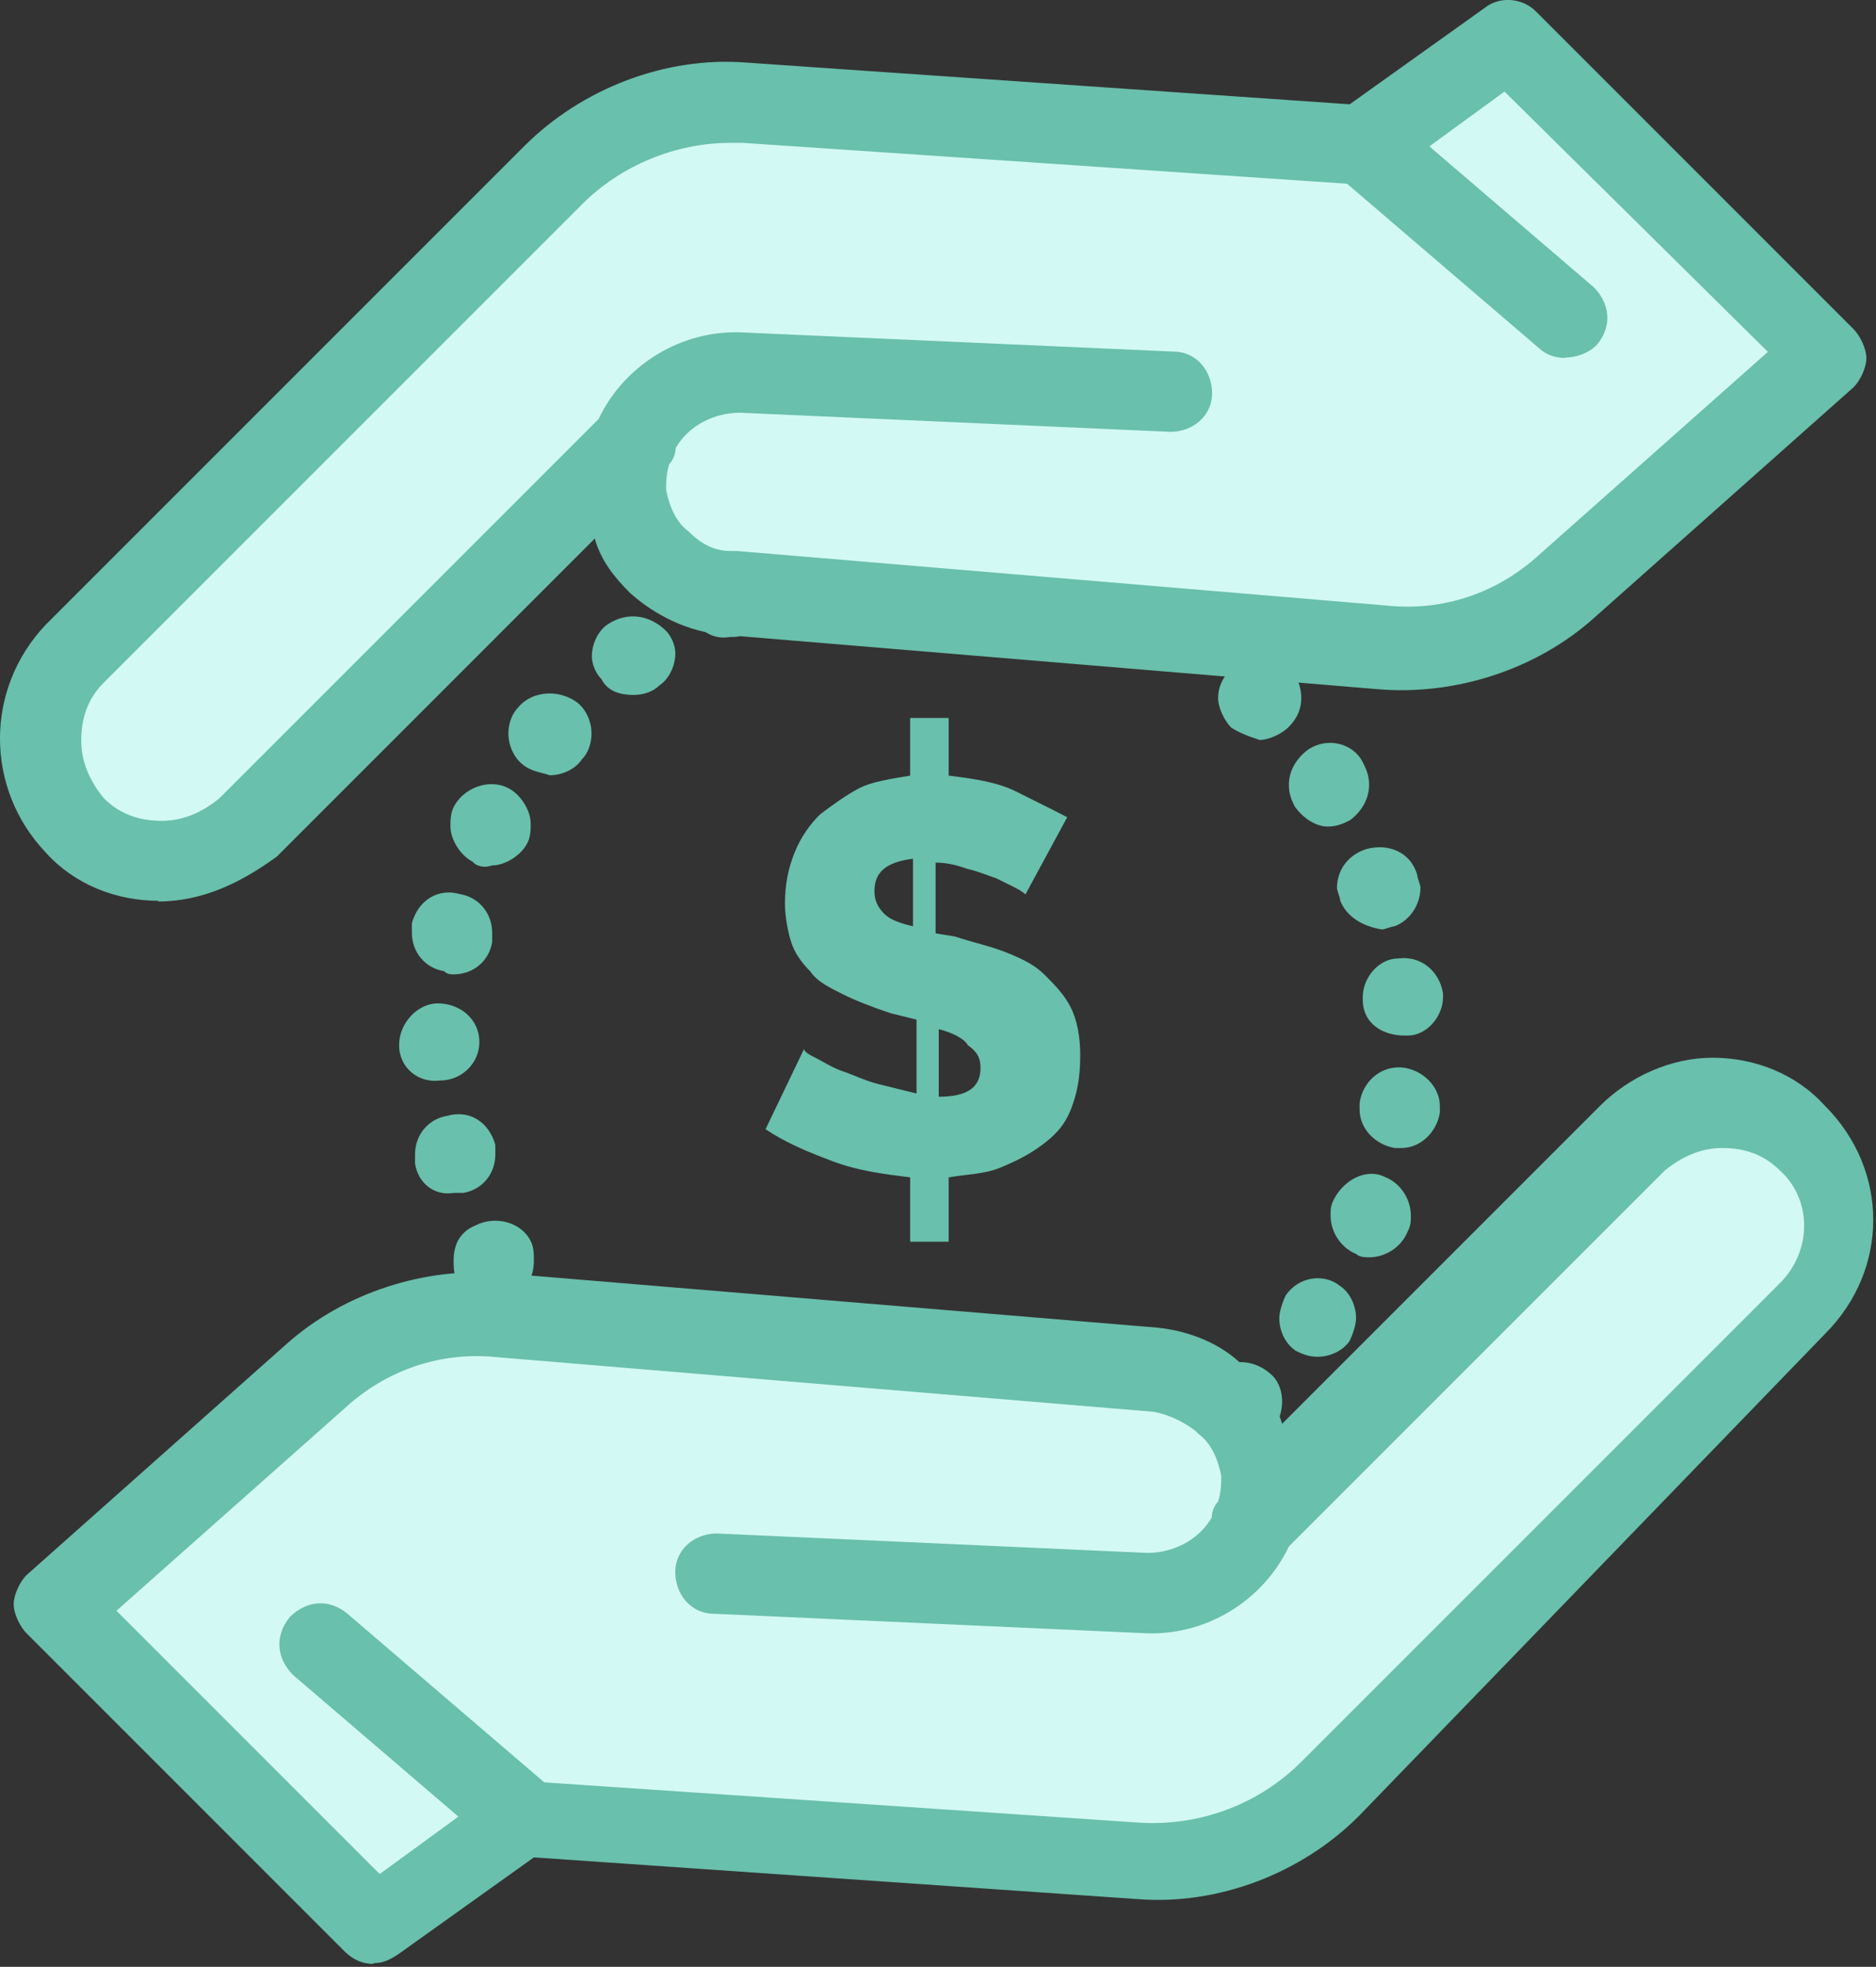
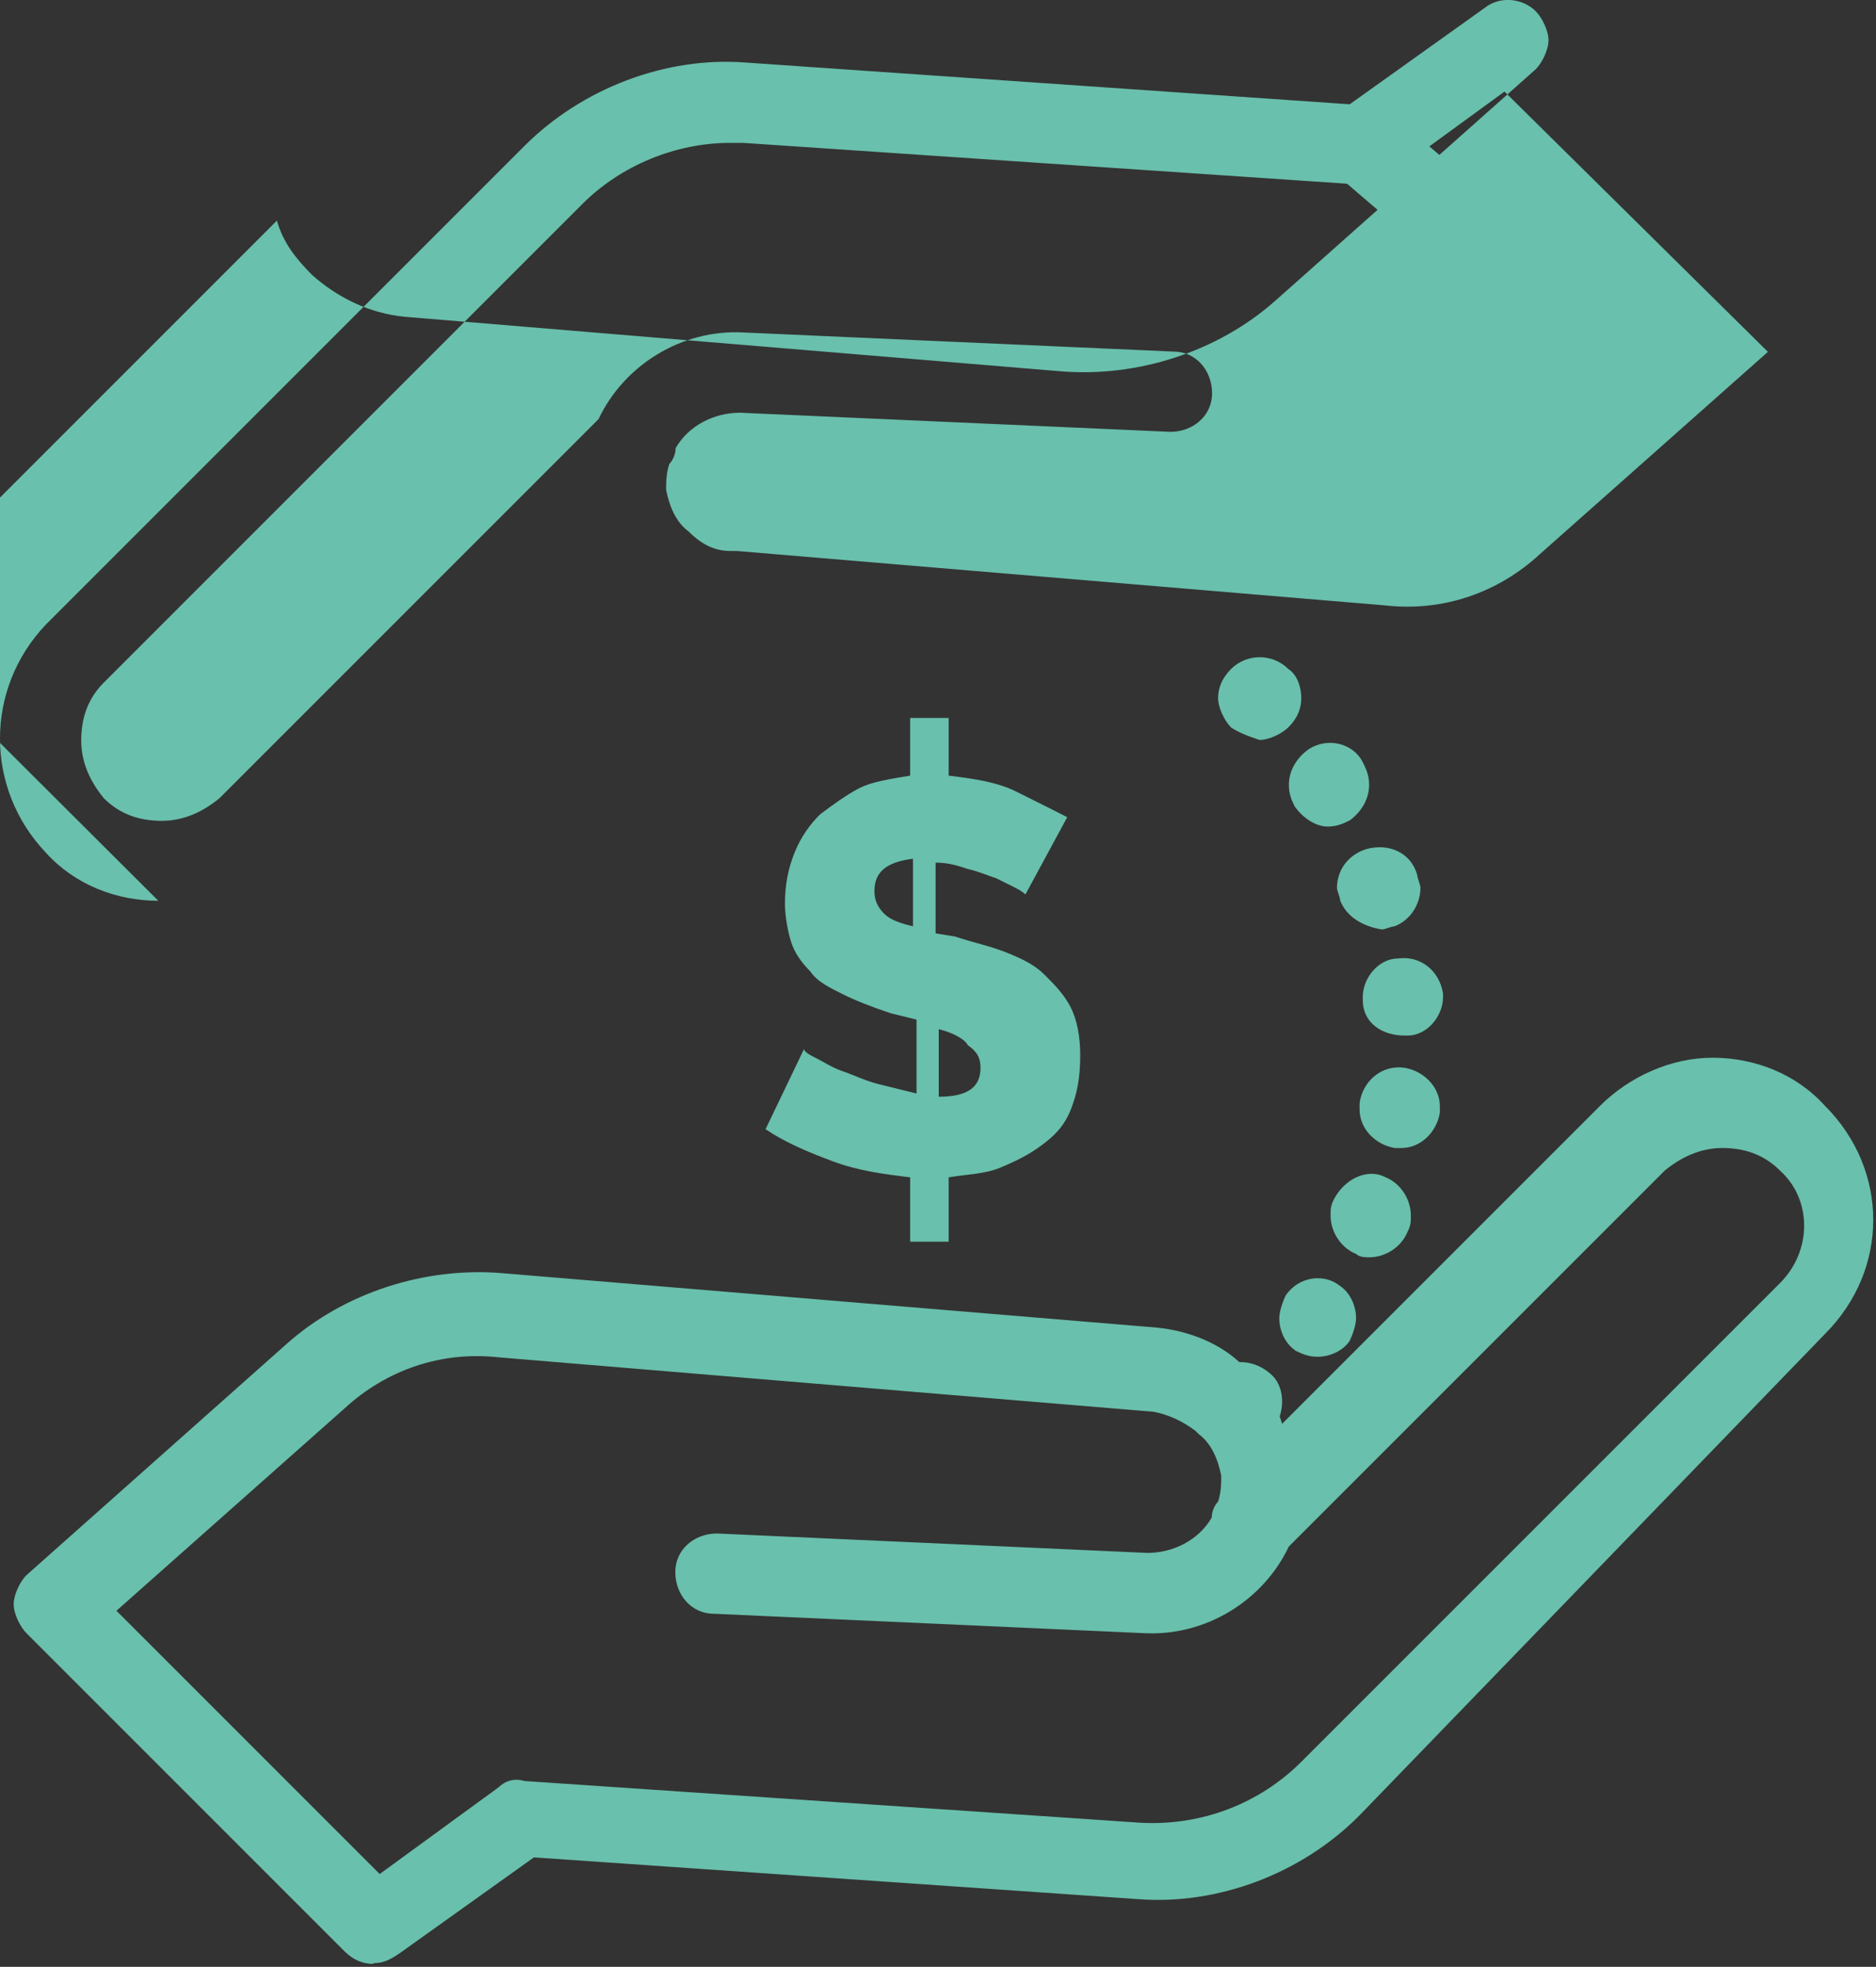
<svg xmlns="http://www.w3.org/2000/svg" width="12.872mm" height="13.494mm" version="1.1" viewBox="0 0 12.872 13.494">
  <rect x="0" y="0" width="12.872" height="13.494" fill="#333333" stroke="none" />
  <g transform="translate(-109.27 -110.47)">
    <g transform="matrix(.266 0 0 .266 109.27 110.47)">
-       <path d="m13.608 33.997 16.319 1.405c0.666 0.082 1.241 0.329 1.66 0.748l0.082 0.082c0.493 0.411 0.748 1.077 0.83 1.742 0.082 0.493 0 0.912-0.164 1.323l9.943-9.943c0.583-0.583 1.405-0.912 2.235-0.912s1.578 0.329 2.235 0.912c1.241 1.241 1.241 3.147 0 4.388l-12.424 12.342c-1.323 1.323-3.147 1.988-4.971 1.824l-15.908-1.076-3.813 2.736-8.118-8.118 6.713-5.965c1.323-1.159 3.065-1.742 4.807-1.578l0.583 0.082z" fill="#d3f9f5" />
-       <path d="m16.262 11.302-9.943 9.943c-0.583 0.583-1.405 0.912-2.235 0.912-0.83 0-1.578-0.329-2.235-0.912-1.241-1.241-1.241-3.147 0-4.388l12.342-12.342c1.323-1.323 3.147-1.988 4.971-1.824l15.908 1.076 3.813-2.736 8.2 8.118-6.713 5.965c-1.323 1.159-3.065 1.742-4.807 1.578l-4.889-0.411-11.849-0.994h-0.164c-0.666-0.082-1.323-0.329-1.742-0.83-0.493-0.411-0.748-1.076-0.83-1.742-0.082-0.493 0-0.994 0.164-1.405z" fill="#d3f9f5" />
      <g fill="#69C0AC">
        <path d="m23.55 23.891v-1.742c-0.666 0.082-0.994 0.329-0.994 0.83 0 0.247 0.082 0.411 0.246 0.584 0.164 0.164 0.411 0.246 0.748 0.329zm0.665 2.654v1.742c0.748 0 1.077-0.246 1.077-0.748 0-0.246-0.082-0.411-0.329-0.583-0.082-0.164-0.411-0.329-0.748-0.411zm3.312-5.464-1.076 1.988s-0.082-0.082-0.246-0.164c-0.164-0.082-0.329-0.164-0.493-0.246-0.246-0.082-0.411-0.164-0.748-0.246-0.246-0.082-0.493-0.164-0.83-0.164v1.824l0.501 0.082c0.493 0.164 0.912 0.246 1.323 0.411 0.411 0.164 0.748 0.329 0.994 0.583 0.246 0.246 0.493 0.493 0.666 0.83 0.164 0.329 0.246 0.748 0.246 1.241 0 0.583-0.082 0.994-0.246 1.405-0.164 0.411-0.411 0.666-0.748 0.912-0.329 0.246-0.665 0.411-1.076 0.583-0.411 0.164-0.83 0.164-1.323 0.246v1.66h-0.994v-1.66c-0.666-0.082-1.323-0.164-1.988-0.411s-1.241-0.493-1.742-0.83l0.994-2.071c0 0.082 0.164 0.164 0.329 0.246 0.164 0.082 0.411 0.246 0.666 0.329 0.246 0.082 0.583 0.246 0.912 0.329 0.329 0.082 0.666 0.164 0.994 0.246v-1.906l-0.666-0.164c-0.493-0.164-0.912-0.329-1.241-0.493-0.329-0.164-0.666-0.329-0.83-0.583-0.246-0.246-0.411-0.493-0.493-0.748-0.082-0.246-0.164-0.666-0.164-0.994 0-0.501 0.082-0.912 0.247-1.323 0.164-0.411 0.411-0.748 0.665-0.994 0.329-0.246 0.666-0.493 0.994-0.665 0.329-0.173 0.83-0.246 1.323-0.329v-1.487h0.994v1.487c0.665 0.082 1.241 0.164 1.742 0.411 0.493 0.247 0.994 0.493 1.323 0.666z" />
        <path d="m9.63 50.653c-0.247 0-0.501-0.082-0.748-0.329l-8.2-8.201c-0.164-0.164-0.329-0.501-0.329-0.748s0.164-0.583 0.329-0.748l6.713-5.966c1.487-1.323 3.566-1.988 5.546-1.824l16.902 1.405c0.83 0.082 1.66 0.411 2.235 0.994l0.082 0.082c0.411 0.411 0.748 0.83 0.912 1.405l8.201-8.201c0.748-0.748 1.824-1.241 2.901-1.241s2.153 0.411 2.901 1.241c1.66 1.66 1.66 4.224 0 5.883l-12.013 12.424c-1.487 1.496-3.648 2.317-5.719 2.153l-15.571-1.076-3.476 2.482c-0.246 0.164-0.411 0.246-0.666 0.246zm-6.631-9.113 6.795 6.795 3.065-2.235c0.164-0.164 0.411-0.246 0.665-0.164l15.908 1.077c1.578 0.082 3.065-0.501 4.141-1.578l12.342-12.342c0.83-0.83 0.83-2.153 0-2.901-0.411-0.411-0.912-0.583-1.487-0.583s-1.076 0.246-1.487 0.583l-9.696 9.696c-0.666 1.405-2.153 2.317-3.731 2.235l-11.101-0.501c-0.583 0-0.994-0.493-0.994-1.076s0.493-0.994 1.076-0.994l11.101 0.501c0.665 0 1.323-0.329 1.66-0.912 0-0.164 0.082-0.329 0.164-0.411 0.082-0.246 0.082-0.501 0.082-0.665-0.082-0.411-0.246-0.83-0.583-1.077l-0.082-0.082c-0.329-0.246-0.666-0.411-1.076-0.493l-16.902-1.405c-1.487-0.164-2.901 0.329-3.977 1.323l-5.883 5.218z" />
-         <path d="m13.443 47.917c-0.246 0-0.493-0.082-0.666-0.246l-5.218-4.47c-0.411-0.411-0.493-0.994-0.082-1.496 0.411-0.411 0.994-0.493 1.487-0.082l5.218 4.47c0.411 0.411 0.493 0.994 0.082 1.496-0.246 0.246-0.583 0.329-0.83 0.329z" />
-         <path d="m4.084 23.233c-1.076 0-2.153-0.411-2.901-1.241-1.578-1.66-1.578-4.224 0-5.883l12.342-12.342c1.487-1.487 3.648-2.317 5.719-2.153l15.571 1.076 3.476-2.482c0.411-0.329 0.994-0.247 1.323 0.082l8.2 8.201c0.164 0.164 0.329 0.501 0.329 0.748s-0.164 0.583-0.329 0.748l-6.713 5.966c-1.487 1.323-3.566 1.988-5.546 1.824l-16.902-1.405c-0.912-0.082-1.742-0.493-2.399-1.076-0.411-0.411-0.748-0.83-0.912-1.405l-8.2 8.201c-0.912 0.665-1.906 1.159-3.065 1.159zm14.749-19.548c-1.405 0-2.818 0.583-3.813 1.578l-12.342 12.342c-0.411 0.411-0.583 0.912-0.583 1.496s0.247 1.076 0.583 1.487c0.411 0.411 0.912 0.583 1.496 0.583 0.583 0 1.076-0.246 1.487-0.583l9.778-9.778c0.666-1.405 2.153-2.317 3.731-2.235l11.101 0.493c0.583 0 0.994 0.493 0.994 1.076 0 0.583-0.493 0.994-1.076 0.994l-11.101-0.493c-0.666 0-1.323 0.329-1.66 0.912 0 0.164-0.082 0.329-0.164 0.411-0.082 0.247-0.082 0.493-0.082 0.666 0.082 0.411 0.246 0.83 0.583 1.076 0.329 0.329 0.666 0.501 1.076 0.501h0.164l16.738 1.405c1.487 0.164 2.901-0.329 3.977-1.323l5.883-5.218-6.795-6.713-3.065 2.235c-0.164 0.164-0.411 0.247-0.666 0.164l-15.908-1.076h-0.329z" />
+         <path d="m4.084 23.233c-1.076 0-2.153-0.411-2.901-1.241-1.578-1.66-1.578-4.224 0-5.883l12.342-12.342c1.487-1.487 3.648-2.317 5.719-2.153l15.571 1.076 3.476-2.482c0.411-0.329 0.994-0.247 1.323 0.082c0.164 0.164 0.329 0.501 0.329 0.748s-0.164 0.583-0.329 0.748l-6.713 5.966c-1.487 1.323-3.566 1.988-5.546 1.824l-16.902-1.405c-0.912-0.082-1.742-0.493-2.399-1.076-0.411-0.411-0.748-0.83-0.912-1.405l-8.2 8.201c-0.912 0.665-1.906 1.159-3.065 1.159zm14.749-19.548c-1.405 0-2.818 0.583-3.813 1.578l-12.342 12.342c-0.411 0.411-0.583 0.912-0.583 1.496s0.247 1.076 0.583 1.487c0.411 0.411 0.912 0.583 1.496 0.583 0.583 0 1.076-0.246 1.487-0.583l9.778-9.778c0.666-1.405 2.153-2.317 3.731-2.235l11.101 0.493c0.583 0 0.994 0.493 0.994 1.076 0 0.583-0.493 0.994-1.076 0.994l-11.101-0.493c-0.666 0-1.323 0.329-1.66 0.912 0 0.164-0.082 0.329-0.164 0.411-0.082 0.247-0.082 0.493-0.082 0.666 0.082 0.411 0.246 0.83 0.583 1.076 0.329 0.329 0.666 0.501 1.076 0.501h0.164l16.738 1.405c1.487 0.164 2.901-0.329 3.977-1.323l5.883-5.218-6.795-6.713-3.065 2.235c-0.164 0.164-0.411 0.247-0.666 0.164l-15.908-1.076h-0.329z" />
        <path d="m40.37 9.232c-0.246 0-0.493-0.082-0.666-0.247l-5.218-4.47c-0.411-0.411-0.493-0.994-0.082-1.496 0.411-0.411 0.994-0.493 1.487-0.082l5.218 4.47c0.411 0.411 0.493 0.994 0.082 1.487-0.246 0.247-0.583 0.329-0.83 0.329z" />
        <path d="m31.257 36.816c-0.164-0.164-0.247-0.411-0.247-0.666 0-0.246 0.082-0.575 0.329-0.748 0.411-0.411 1.076-0.329 1.487 0.082 0.164 0.164 0.246 0.411 0.246 0.666 0 0.246-0.082 0.583-0.329 0.748-0.164 0.164-0.411 0.247-0.666 0.247-0.329 0-0.583-0.082-0.83-0.329zm2.153-1.988c-0.246-0.164-0.411-0.493-0.411-0.83 0-0.164 0.082-0.411 0.164-0.583 0.329-0.493 0.994-0.583 1.405-0.246 0.246 0.164 0.411 0.493 0.411 0.83 0 0.164-0.082 0.411-0.164 0.584-0.164 0.246-0.493 0.411-0.83 0.411-0.246 0-0.411-0.082-0.583-0.164zm1.578-2.482c-0.411-0.164-0.666-0.583-0.666-0.994 0-0.164 0-0.246 0.082-0.411 0.246-0.493 0.83-0.83 1.323-0.583 0.411 0.164 0.666 0.583 0.666 0.994 0 0.164 0 0.246-0.082 0.411-0.164 0.411-0.583 0.666-0.994 0.666-0.082 0-0.246 0-0.329-0.082zm0.994-2.736c-0.501-0.082-0.912-0.493-0.912-0.994v-0.164c0.082-0.583 0.583-0.994 1.159-0.912 0.493 0.082 0.912 0.493 0.912 0.994v0.164c-0.082 0.501-0.493 0.912-0.994 0.912zm-0.83-3.813v-0.082c0-0.493 0.411-0.994 0.912-0.994 0.583-0.082 1.076 0.329 1.159 0.912v0.082c0 0.493-0.411 0.994-0.912 0.994h-0.082c-0.583 0-1.076-0.329-1.076-0.912zm-0.583-2.572c0-0.082-0.082-0.246-0.082-0.329 0-0.411 0.246-0.83 0.748-0.994 0.583-0.164 1.159 0.082 1.323 0.666 0 0.082 0.082 0.246 0.082 0.329 0 0.411-0.246 0.83-0.666 0.994-0.082 0-0.246 0.082-0.329 0.082-0.501-0.082-0.912-0.329-1.076-0.748zm-1.159-2.399c-0.082-0.164-0.164-0.329-0.164-0.583 0-0.329 0.164-0.666 0.501-0.912 0.493-0.329 1.159-0.164 1.405 0.329 0.082 0.164 0.164 0.329 0.164 0.583 0 0.329-0.164 0.666-0.493 0.912-0.164 0.082-0.329 0.164-0.583 0.164-0.246 0-0.583-0.164-0.83-0.501zm-1.66-2.071c-0.164-0.164-0.329-0.501-0.329-0.748s0.082-0.493 0.329-0.748c0.411-0.411 1.076-0.411 1.487 0 0.247 0.164 0.329 0.501 0.329 0.748s-0.082 0.501-0.329 0.748c-0.164 0.164-0.493 0.329-0.748 0.329-0.246-0.082-0.493-0.164-0.748-0.329z" />
-         <path d="m11.783 33.003c-0.082-0.164-0.082-0.329-0.082-0.493 0-0.411 0.164-0.748 0.583-0.912 0.493-0.246 1.159-0.082 1.405 0.411 0.082 0.164 0.082 0.329 0.082 0.501 0 0.411-0.164 0.748-0.583 0.912-0.164 0.082-0.329 0.082-0.493 0.082-0.329 0.082-0.748-0.164-0.912-0.501zm-1.077-2.983v-0.246c0-0.493 0.329-0.912 0.83-0.994 0.583-0.164 1.076 0.164 1.241 0.748v0.246c0 0.493-0.329 0.912-0.83 0.994h-0.246c-0.493 0.082-0.912-0.246-0.994-0.748zm-0.411-3.065c0-0.583 0.493-1.076 0.994-1.076 0.583 0 1.076 0.411 1.076 0.994s-0.493 0.994-0.994 0.994c-0.583 0.082-1.076-0.329-1.076-0.912zm1.159-1.906c-0.493-0.082-0.83-0.493-0.83-0.994v-0.246c0.164-0.583 0.666-0.912 1.241-0.748 0.493 0.082 0.83 0.501 0.83 0.994v0.246c-0.082 0.493-0.493 0.83-0.994 0.83-0.082 0-0.164 0-0.246-0.082zm0.748-2.818c-0.329-0.164-0.583-0.583-0.583-0.912 0-0.164 0-0.329 0.082-0.501 0.246-0.493 0.912-0.748 1.405-0.493 0.329 0.164 0.583 0.583 0.583 0.912 0 0.164 0 0.329-0.082 0.501-0.164 0.329-0.583 0.583-0.912 0.583-0.247 0.082-0.411 0-0.493-0.082zm1.323-2.482c-0.246-0.164-0.411-0.501-0.411-0.83 0-0.246 0.082-0.493 0.246-0.666 0.329-0.411 0.994-0.493 1.487-0.164 0.246 0.164 0.411 0.493 0.411 0.83 0 0.246-0.082 0.501-0.247 0.665-0.164 0.247-0.493 0.411-0.83 0.411-0.246-0.082-0.411-0.082-0.665-0.246zm1.988-2.235c-0.164-0.164-0.246-0.411-0.246-0.583 0-0.329 0.164-0.666 0.411-0.83 0.501-0.329 1.076-0.246 1.496 0.164 0.164 0.164 0.246 0.411 0.246 0.583 0 0.329-0.164 0.666-0.411 0.83-0.164 0.164-0.411 0.246-0.666 0.246-0.329 0-0.666-0.082-0.83-0.411zm2.317-1.66c-0.082-0.164-0.082-0.246-0.082-0.411 0-0.411 0.246-0.748 0.666-0.912 0.493-0.246 1.159 0 1.323 0.493 0.082 0.164 0.082 0.246 0.082 0.411 0 0.411-0.246 0.748-0.583 0.912-0.164 0.082-0.246 0.082-0.411 0.082-0.411 0.082-0.83-0.164-0.994-0.583z" />
      </g>
    </g>
  </g>
</svg>